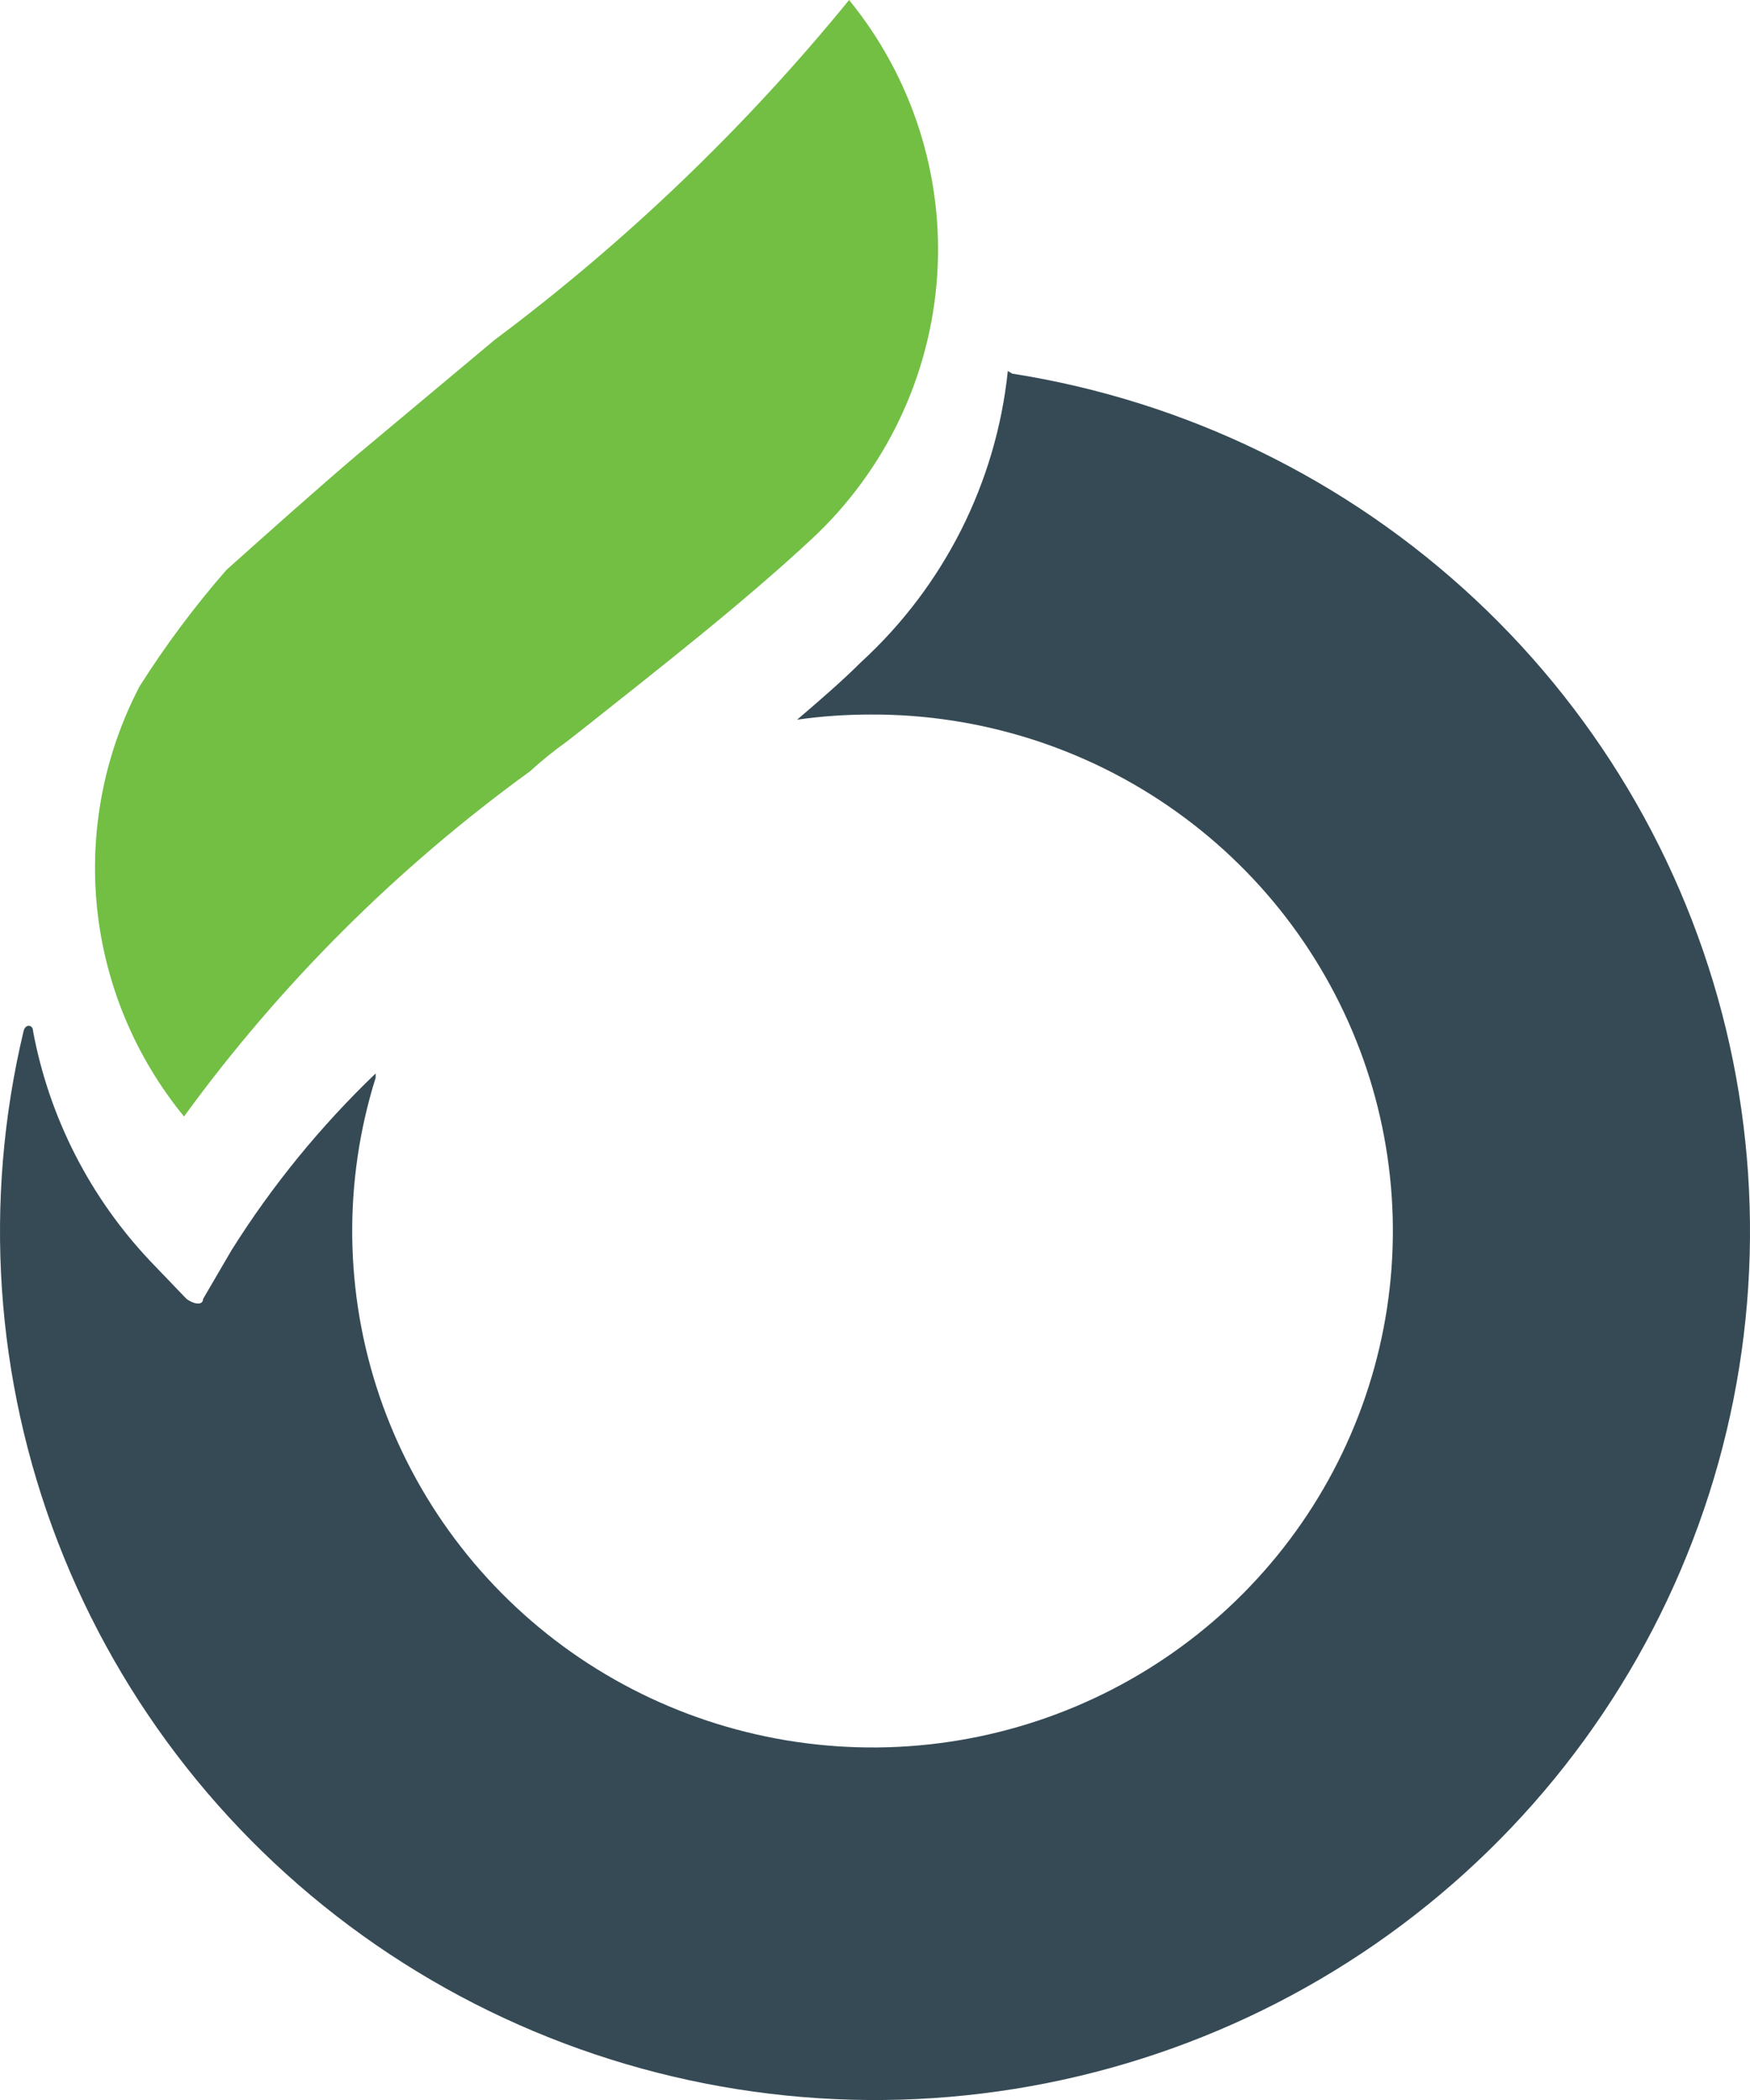
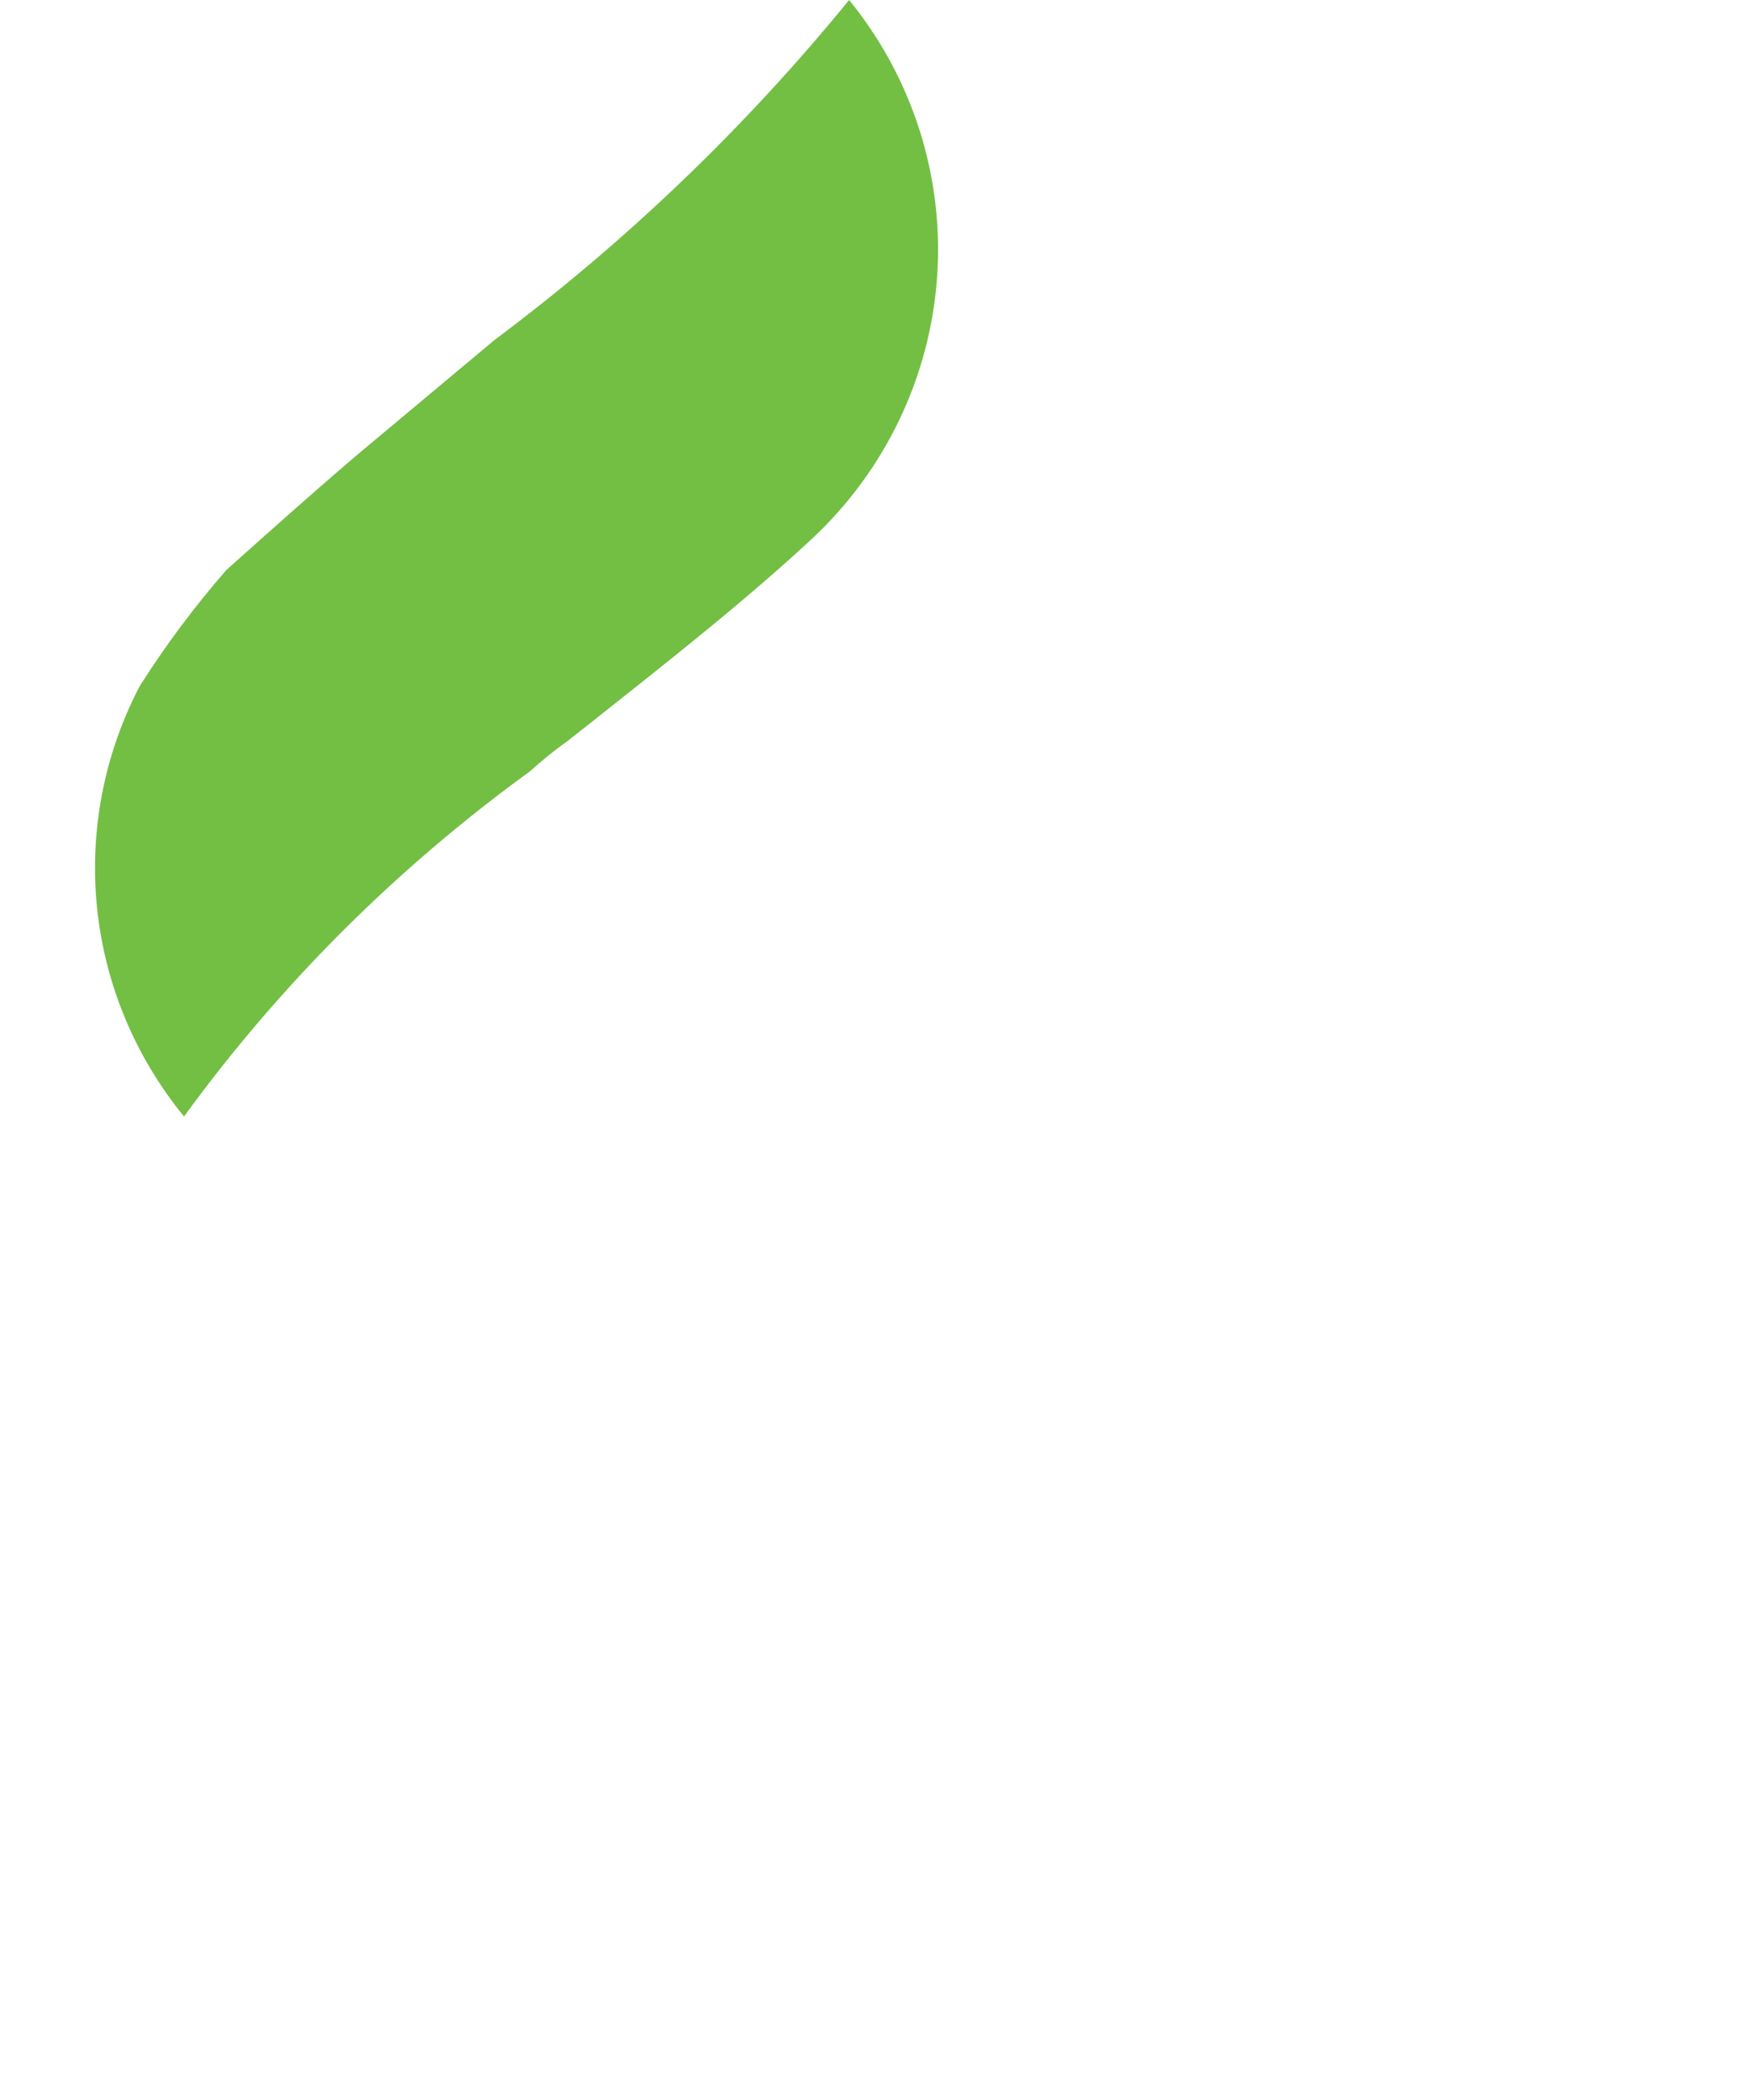
<svg xmlns="http://www.w3.org/2000/svg" width="20" height="24" viewBox="0 0 20 24" fill="none">
-   <path d="M11.518 4.24C11.385 5.514 10.79 6.696 9.843 7.565C9.625 7.782 9.387 7.988 9.11 8.225C9.389 8.185 9.67 8.166 9.952 8.166C11.205 8.161 12.428 8.55 13.445 9.277C14.463 10.004 15.222 11.031 15.617 12.212C16.011 13.393 16.019 14.668 15.64 15.853C15.261 17.039 14.514 18.076 13.506 18.815C12.498 19.555 11.281 19.959 10.027 19.971C8.774 19.982 7.549 19.601 6.527 18.88C5.506 18.159 4.74 17.137 4.338 15.958C3.937 14.78 3.921 13.505 4.293 12.317C4.293 12.268 4.293 12.258 4.293 12.268C3.664 12.871 3.111 13.548 2.648 14.285L2.321 14.845C2.321 14.924 2.212 14.905 2.132 14.845L1.726 14.422C1.031 13.69 0.563 12.775 0.378 11.786C0.378 11.707 0.289 11.697 0.269 11.786C-0.194 13.727 -0.057 15.762 0.662 17.625C1.381 19.488 2.649 21.093 4.3 22.23C5.952 23.367 7.91 23.984 9.92 24C11.93 24.016 13.898 23.43 15.567 22.32C17.237 21.209 18.53 19.625 19.279 17.773C20.029 15.922 20.198 13.889 19.767 11.941C19.335 9.993 18.322 8.218 16.859 6.85C15.396 5.482 13.553 4.582 11.568 4.27L11.518 4.24Z" fill="#354A55" />
  <path d="M6.057 8.815C6.192 8.692 6.334 8.577 6.483 8.471L6.672 8.323C7.564 7.615 8.485 6.896 9.278 6.159C10.119 5.375 10.63 4.305 10.71 3.162C10.789 2.02 10.43 0.89 9.704 0C8.518 1.455 7.157 2.76 5.651 3.886L4.075 5.204C3.579 5.627 3.084 6.07 2.588 6.513C2.224 6.93 1.893 7.374 1.597 7.841C1.189 8.62 1.02 9.501 1.109 10.375C1.199 11.249 1.545 12.078 2.103 12.76C3.204 11.247 4.539 9.916 6.057 8.815Z" fill="#72BF44" />
</svg>